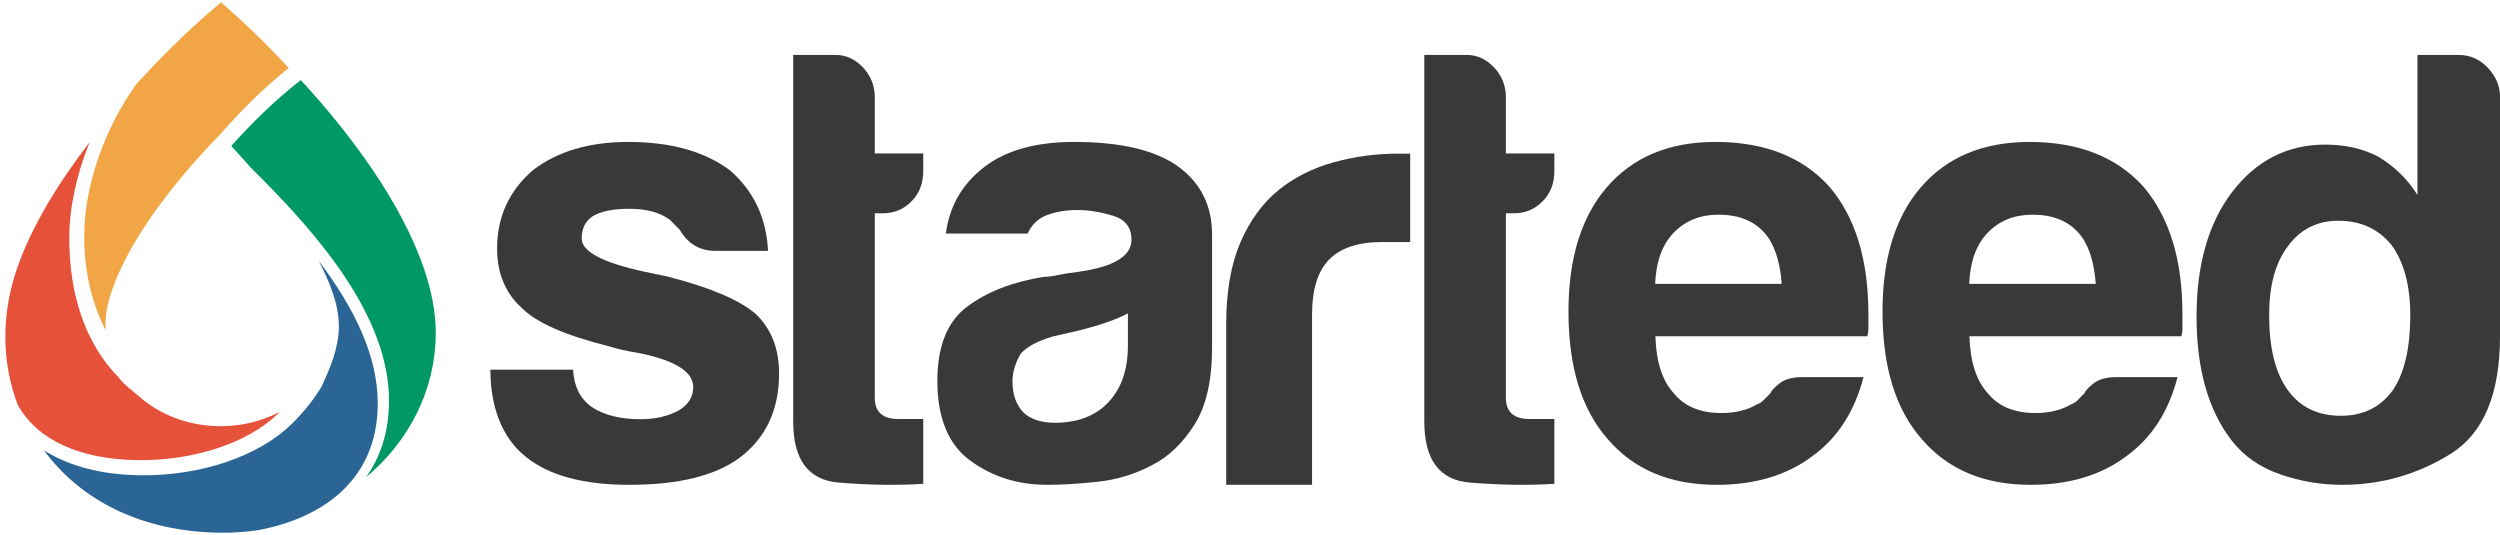
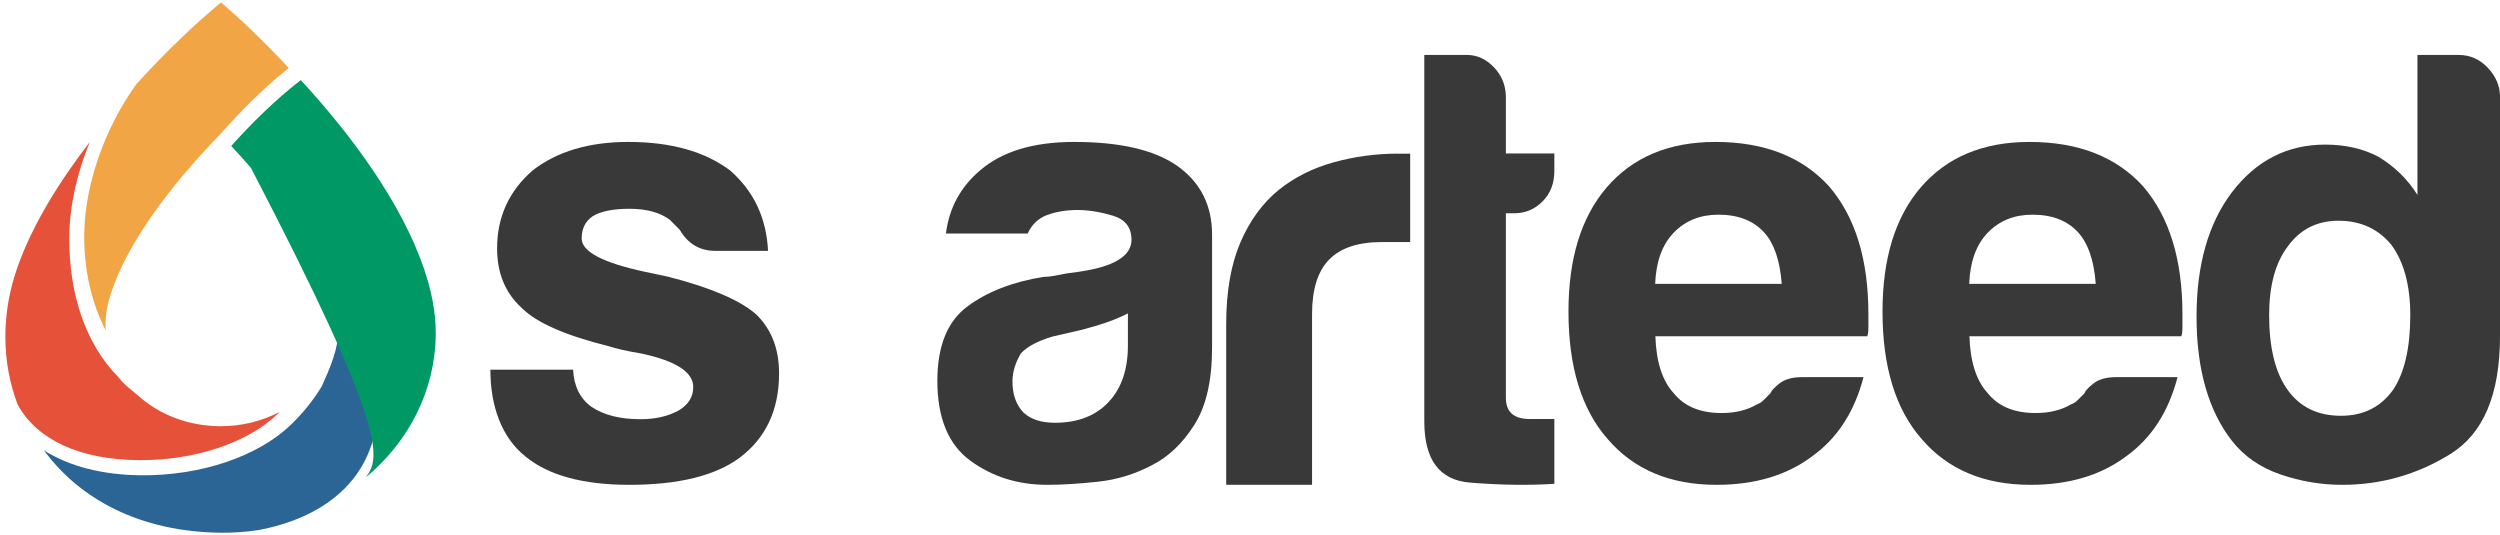
<svg xmlns="http://www.w3.org/2000/svg" xmlns:ns1="http://www.bohemiancoding.com/sketch/ns" width="341px" height="73px" viewBox="0 0 341 73" version="1.1">
  <title>Logo_colorato</title>
  <desc>Created with Sketch.</desc>
  <defs />
  <g id="Page-1" stroke="none" stroke-width="1" fill="none" fill-rule="evenodd" ns1:type="MSPage">
    <g id="Artboard-2" ns1:type="MSArtboardGroup" transform="translate(-13, -36)">
      <g id="Logo_colorato" ns1:type="MSLayerGroup" transform="translate(14, 36)">
        <g id="starteed-6" transform="translate(65.869, 7.494)" ns1:type="MSShapeGroup">
          <path d="M262.873,0 L268.502,0 C270.048,0 271.372,0.586 272.476,1.759 C273.58,2.932 274.131,4.244 274.131,5.696 L274.131,38.365 C274.131,46.295 271.869,51.655 267.343,54.448 C262.818,57.24 257.906,58.636 252.608,58.636 C249.738,58.636 246.924,58.161 244.164,57.212 C241.405,56.263 239.197,54.727 237.542,52.605 C234.341,48.472 232.74,42.832 232.74,35.684 C232.74,28.648 234.341,23.008 237.542,18.763 C240.853,14.408 245.102,12.23 250.29,12.23 C253.049,12.23 255.478,12.788 257.575,13.905 C259.782,15.245 261.548,16.976 262.873,19.099 L262.873,0 Z M242.641,35.499 C242.641,39.96 243.485,43.362 245.174,45.705 C246.863,48.047 249.283,49.218 252.436,49.218 C255.476,49.218 257.84,48.047 259.529,45.705 C261.105,43.362 261.893,39.96 261.893,35.499 C261.893,31.483 261.048,28.304 259.36,25.962 C257.558,23.731 255.138,22.616 252.098,22.616 C249.171,22.616 246.863,23.787 245.174,26.129 C243.485,28.36 242.641,31.483 242.641,35.499 Z" id="Path" fill="#39393A" />
          <path d="M230.147,43.946 C228.923,48.674 226.585,52.276 223.134,54.753 C219.683,57.341 215.342,58.636 210.109,58.636 C203.764,58.636 198.811,56.554 195.248,52.389 C191.686,48.336 189.905,42.539 189.905,34.998 C189.905,27.794 191.63,22.166 195.081,18.113 C198.644,13.948 203.597,11.866 209.943,11.866 C216.622,11.866 221.798,13.892 225.472,17.944 C229.034,22.109 230.815,27.906 230.815,35.335 L230.815,36.517 L230.815,37.193 C230.815,37.755 230.759,38.149 230.648,38.375 L201.761,38.375 C201.872,41.864 202.707,44.453 204.265,46.141 C205.712,47.942 207.883,48.843 210.777,48.843 C212.67,48.843 214.284,48.449 215.62,47.661 C215.954,47.548 216.26,47.351 216.538,47.07 C216.817,46.789 217.123,46.479 217.457,46.141 C217.568,45.804 217.985,45.353 218.709,44.791 C219.433,44.228 220.462,43.946 221.798,43.946 L230.147,43.946 Z M201.731,31.226 L218.989,31.226 C218.763,28.08 217.974,25.75 216.62,24.236 C215.154,22.605 213.067,21.789 210.36,21.789 C207.878,21.789 205.848,22.605 204.269,24.236 C202.69,25.867 201.844,28.197 201.731,31.226 Z" id="Path" fill="#393939" />
          <path d="M178.963,43.946 L187.312,43.946 C186.087,48.674 183.75,52.276 180.299,54.753 C176.848,57.341 172.506,58.636 167.274,58.636 C160.929,58.636 155.975,56.554 152.413,52.389 C148.851,48.336 147.07,42.539 147.07,34.998 C147.07,27.794 148.795,22.166 152.246,18.113 C155.808,13.948 160.762,11.866 167.107,11.866 C173.787,11.866 178.963,13.892 182.636,17.944 C186.199,22.109 187.98,27.906 187.98,35.335 L187.98,36.517 L187.98,37.193 C187.98,37.755 187.924,38.149 187.813,38.375 L158.925,38.375 C159.037,41.864 159.872,44.453 161.43,46.141 C162.877,47.942 165.048,48.843 167.942,48.843 C169.835,48.843 171.449,48.449 172.785,47.661 C173.119,47.548 173.425,47.351 173.703,47.07 C173.981,46.789 174.287,46.479 174.621,46.141 C174.733,45.804 175.15,45.353 175.874,44.791 C176.597,44.228 177.627,43.946 178.963,43.946 Z M158.896,31.226 L176.154,31.226 C175.928,28.08 175.139,25.75 173.785,24.236 C172.319,22.605 170.232,21.789 167.525,21.789 C165.043,21.789 163.013,22.605 161.434,24.236 C159.855,25.867 159.009,28.197 158.896,31.226 Z" id="Path" fill="#393939" />
          <path d="M145.145,58.5 C141.597,58.727 137.753,58.67 133.614,58.33 C129.475,57.99 127.405,55.212 127.405,49.997 L127.405,0 L133.211,0 C134.609,0 135.845,0.567 136.92,1.701 C137.995,2.834 138.533,4.195 138.533,5.782 L138.533,13.435 L145.145,13.435 L145.145,15.815 C145.145,17.516 144.607,18.905 143.532,19.982 C142.457,21.059 141.167,21.597 139.662,21.597 L138.533,21.597 L138.533,39.098 L138.533,46.766 C138.533,48.693 139.608,49.657 141.758,49.657 L145.145,49.657 L145.145,58.5 Z" id="Path" fill="#393939" />
          <path d="M100.384,58.636 L100.384,36.728 C100.384,32.313 101.026,28.605 102.308,25.605 C103.591,22.604 105.348,20.198 107.578,18.387 C109.698,16.689 112.179,15.443 115.024,14.651 C117.868,13.858 120.796,13.462 123.807,13.462 L124.644,13.462 L125.48,13.462 L125.48,25.52 L121.632,25.52 C118.398,25.52 116,26.312 114.438,27.897 C112.876,29.482 112.096,31.973 112.096,35.37 L112.096,58.636 L100.384,58.636 Z" id="Path" fill="#393939" />
          <path d="M82.887,58.214 C80.278,58.495 77.974,58.636 75.976,58.636 C71.979,58.636 68.481,57.538 65.484,55.343 C62.486,53.148 60.987,49.518 60.987,44.453 C60.987,39.725 62.347,36.348 65.067,34.322 C67.787,32.296 71.257,30.945 75.476,30.27 C76.031,30.27 76.697,30.186 77.475,30.017 C78.252,29.848 79.14,29.707 80.139,29.595 C85.025,28.919 87.467,27.456 87.467,25.205 C87.467,23.516 86.607,22.419 84.886,21.912 C83.165,21.406 81.583,21.152 80.139,21.152 C78.585,21.152 77.197,21.378 75.976,21.828 C74.754,22.278 73.866,23.122 73.311,24.36 L62.153,24.36 C62.597,20.871 64.151,18.001 66.816,15.749 C69.814,13.16 74.088,11.866 79.64,11.866 C85.857,11.866 90.52,12.935 93.629,15.074 C96.849,17.325 98.459,20.477 98.459,24.529 L98.459,39.894 C98.459,44.397 97.654,47.914 96.044,50.447 C94.434,52.98 92.519,54.809 90.298,55.934 C87.967,57.173 85.496,57.932 82.887,58.214 Z M86.977,35.251 C85.43,36.07 83.275,36.831 80.513,37.533 C77.972,38.118 76.701,38.41 76.701,38.41 C74.712,38.995 73.276,39.756 72.392,40.692 C71.618,41.979 71.232,43.266 71.232,44.554 C71.232,46.309 71.729,47.713 72.723,48.766 C73.718,49.702 75.154,50.17 77.032,50.17 C80.126,50.17 82.557,49.234 84.325,47.362 C86.093,45.49 86.977,42.915 86.977,39.639 L86.977,35.251 Z" id="Path" fill="#393939" />
-           <path d="M59.062,58.5 C55.514,58.727 51.67,58.67 47.531,58.33 C43.392,57.99 41.323,55.212 41.323,49.997 L41.323,0 L47.128,0 C48.526,0 49.762,0.567 50.837,1.701 C51.912,2.834 52.45,4.195 52.45,5.782 L52.45,13.435 L59.062,13.435 L59.062,15.815 C59.062,17.516 58.524,18.905 57.449,19.982 C56.374,21.059 55.084,21.597 53.579,21.597 L52.45,21.597 L52.45,46.766 C52.45,48.693 53.525,49.657 55.675,49.657 L59.062,49.657 L59.062,58.5 Z" id="Path" fill="#393939" />
          <path d="M0.344,42.933 L11.303,42.933 C11.414,45.185 12.25,46.873 13.811,47.999 C15.484,49.124 17.713,49.687 20.5,49.687 C22.507,49.687 24.235,49.293 25.685,48.505 C27.022,47.717 27.691,46.648 27.691,45.297 C27.691,43.271 25.35,41.751 20.668,40.738 C18.661,40.401 17.156,40.063 16.152,39.725 C10.244,38.262 6.286,36.517 4.279,34.491 C2.049,32.465 0.935,29.764 0.935,26.387 C0.935,22.109 2.551,18.563 5.784,15.749 C9.129,13.16 13.477,11.866 18.828,11.866 C24.625,11.866 29.252,13.16 32.708,15.749 C35.941,18.563 37.669,22.222 37.892,26.724 L30.701,26.724 C28.583,26.724 26.967,25.768 25.852,23.854 C25.406,23.404 24.96,22.953 24.514,22.503 C23.176,21.49 21.337,20.984 18.995,20.984 C16.766,20.984 15.093,21.321 13.979,21.997 C12.975,22.672 12.473,23.685 12.473,25.036 C12.473,26.837 15.372,28.356 21.169,29.595 C23.301,30.027 24.347,30.27 24.347,30.27 C30.033,31.733 33.99,33.422 36.22,35.335 C38.338,37.362 39.397,40.063 39.397,43.44 C39.397,48.393 37.614,52.22 34.046,54.921 C30.701,57.398 25.685,58.636 18.995,58.636 C12.641,58.636 7.903,57.341 4.781,54.753 C1.548,52.164 0.018,47.886 0.018,42.933 L0.344,42.933 Z" id="Path" fill="#393939" />
        </g>
        <g id="Group-3" transform="translate(29.084, 36.5) rotate(-90) translate(-29.084, -36.5) translate(-7.082, 7.147)" ns1:type="MSShapeGroup">
          <path d="M28.578,13.662 C29.99,13.671 31.596,14.007 33.475,14.689 C40.226,17.12 47.896,23.013 54.349,29.307 C57.446,32.03 60.649,35.201 63.393,38.651 C66.993,35.317 70.069,32.073 72.332,29.413 C69.634,26.14 65.745,21.994 61.176,17.856 C55.118,13.5 47.378,10.806 40.589,10.757 C35.742,10.721 31.289,11.78 27.571,13.709 C27.907,13.683 28.241,13.658 28.578,13.662 Z" id="Fill-105" fill="#F1A544" />
          <path d="M9.902,18.238 C9.846,25.808 12.26,33.052 16.199,37.142 C16.29,37.236 16.385,37.313 16.475,37.402 C15.199,34.961 14.511,32.168 14.532,29.25 C14.564,25.051 16.03,21.114 18.65,18.165 C19.421,17.298 20.229,16.132 21.131,15.506 C25.756,10.896 32.629,8.664 40.37,8.721 C44.522,8.753 49.01,9.756 53.286,11.508 C47.891,7.347 42.025,3.705 36.231,1.656 C29.831,-0.608 23.219,-0.507 17.439,1.693 C12.628,4.379 9.962,10.196 9.902,18.238 L21.593,14.545" id="Fill-106" fill="#E65139" />
          <path d="M37.06,42.758 C34.296,44.171 31.183,45.514 28.08,45.491 C25.113,45.469 22.371,44.238 19.96,43.153 C17.971,41.939 16.304,40.565 14.75,38.964 C10.423,34.499 7.776,26.69 7.836,18.576 C7.875,13.226 9.067,8.686 11.23,5.274 C4.614,10.117 0.084,18.376 0.001,29.495 C-0.011,31.169 0.111,32.814 0.347,34.415 C1.907,42.983 6.983,50.717 17.494,50.794 C24.165,50.844 30.789,47.5 37.06,42.758 Z" id="Fill-107" fill="#2B6596" />
-           <path d="M27.088,58.705 C30.181,58.728 33.134,58.073 35.933,57.128 C45.019,54.054 54.353,47.115 61.743,40.298 C59.029,36.792 55.832,33.566 52.755,30.81 C51.782,31.722 50.785,32.619 49.773,33.495 C40.29,43.142 29.237,52.414 17.812,52.329 C13.645,52.298 10.265,51.117 7.563,49.189 C12.412,54.989 19.351,58.646 27.088,58.705 L46.837,42.592" id="Fill-108" fill="#009966" />
+           <path d="M27.088,58.705 C30.181,58.728 33.134,58.073 35.933,57.128 C45.019,54.054 54.353,47.115 61.743,40.298 C59.029,36.792 55.832,33.566 52.755,30.81 C51.782,31.722 50.785,32.619 49.773,33.495 C13.645,52.298 10.265,51.117 7.563,49.189 C12.412,54.989 19.351,58.646 27.088,58.705 L46.837,42.592" id="Fill-108" fill="#009966" />
        </g>
      </g>
    </g>
  </g>
</svg>